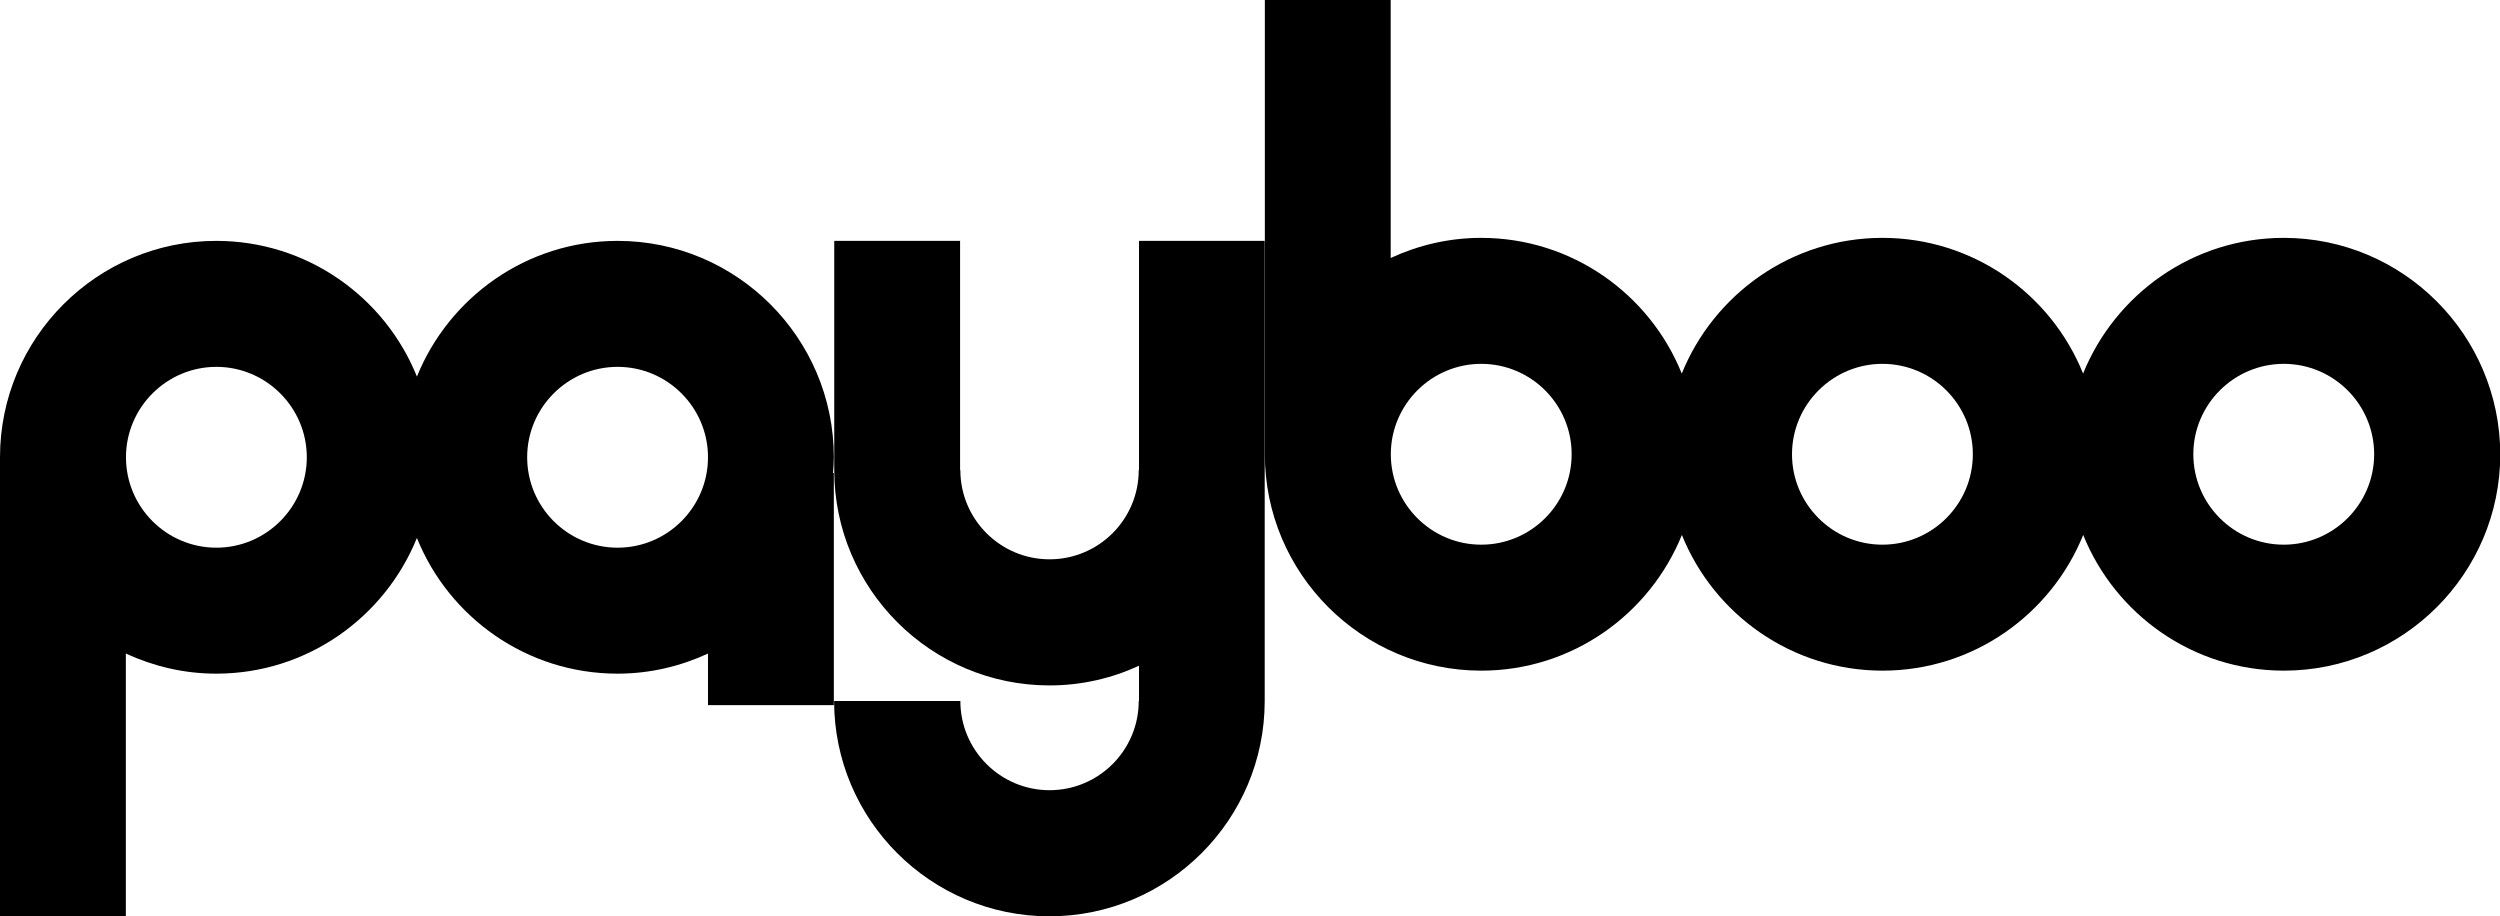
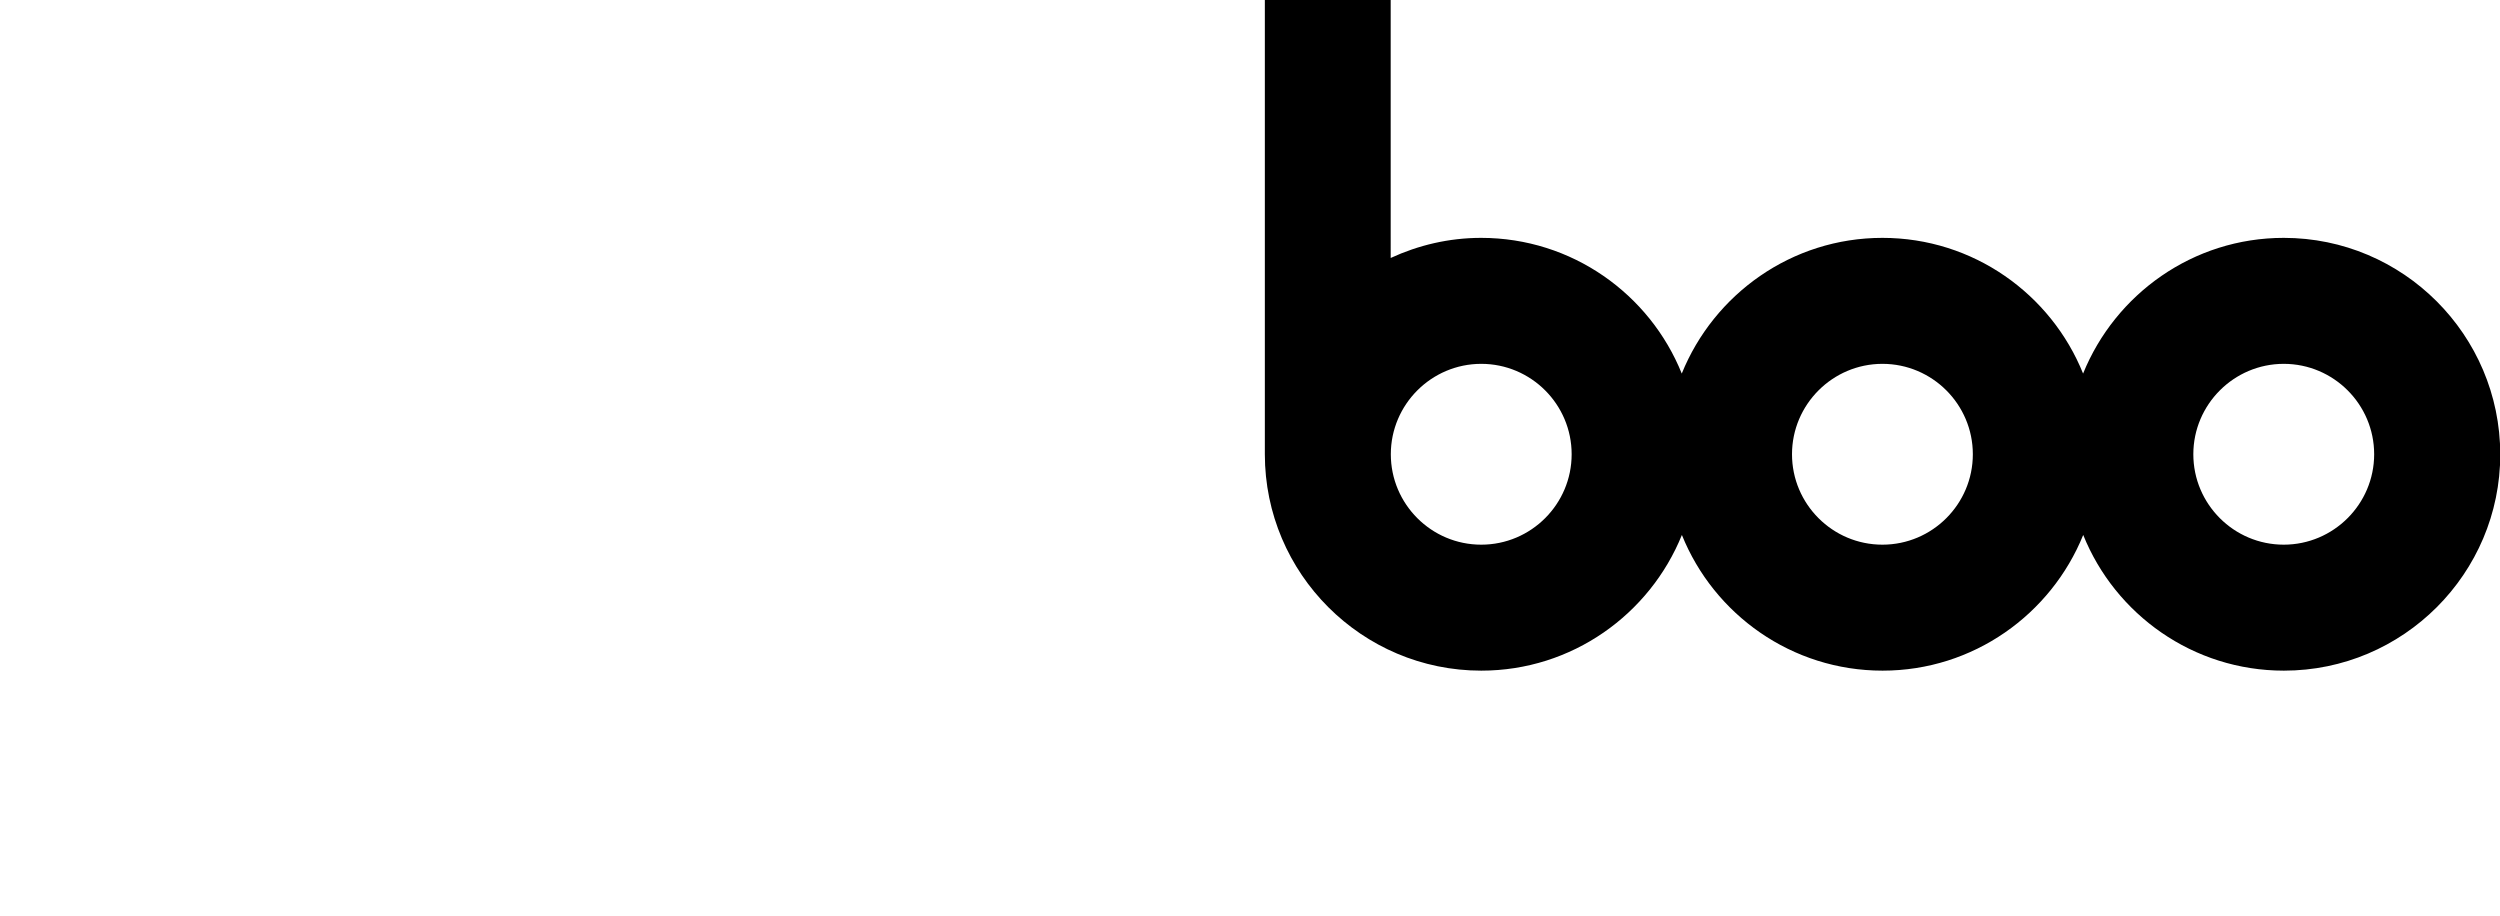
<svg xmlns="http://www.w3.org/2000/svg" version="1.1" id="Isolation_Mode" x="0px" y="0px" viewBox="0 0 182.77 67" style="enable-background:new 0 0 182.77 67;" xml:space="preserve">
  <g>
    <path id="boo" d="M166.96,17.39c-6.64,0-12.32,4.12-14.67,9.92c-2.34-5.81-8.03-9.92-14.67-9.92   c-6.64,0-12.32,4.12-14.67,9.92c-2.34-5.81-8.03-9.92-14.67-9.92c-2.36,0-4.6,0.54-6.61,1.47V0h-9.2v33.21   c0,8.72,7.1,15.82,15.82,15.82c6.64,0,12.32-4.12,14.67-9.92c2.34,5.81,8.03,9.92,14.67,9.92c6.64,0,12.32-4.12,14.67-9.92   c2.34,5.81,8.03,9.92,14.67,9.92c8.72,0,15.82-7.1,15.82-15.82C182.77,24.48,175.68,17.39,166.96,17.39z M108.29,39.82   c-3.65,0-6.61-2.97-6.61-6.61s2.97-6.61,6.61-6.61c3.65,0,6.61,2.97,6.61,6.61S111.94,39.82,108.29,39.82z M137.62,39.82   c-3.65,0-6.61-2.97-6.61-6.61s2.97-6.61,6.61-6.61c3.65,0,6.61,2.97,6.61,6.61S141.27,39.82,137.62,39.82z M166.96,39.82   c-3.65,0-6.61-2.97-6.61-6.61s2.97-6.61,6.61-6.61c3.65,0,6.61,2.97,6.61,6.61S170.6,39.82,166.96,39.82z" />
    <g id="pay">
      <g>
-         <path d="M60.96,33.43c0-8.72-7.09-15.82-15.81-15.82c-6.64,0-12.32,4.12-14.67,9.92c-2.34-5.81-8.03-9.92-14.67-9.92     C7.1,17.61,0,24.7,0,33.43V67h9.2V47.78c2.02,0.93,4.25,1.47,6.61,1.47c6.64,0,12.32-4.12,14.67-9.92     c2.34,5.81,8.03,9.92,14.67,9.92c2.36,0,4.6-0.54,6.61-1.47v3.77h9.2V34.58H60.9C60.93,34.2,60.96,33.81,60.96,33.43z      M15.82,40.04c-3.65,0-6.61-2.97-6.61-6.61s2.97-6.61,6.61-6.61s6.61,2.97,6.61,6.61S19.46,40.04,15.82,40.04z M45.15,40.04     c-3.65,0-6.61-2.97-6.61-6.61s2.97-6.61,6.61-6.61c3.65,0,6.61,2.97,6.61,6.61S48.8,40.04,45.15,40.04z" />
-         <path class="st1" d="M83.27,17.61v16.76h-0.02c0,3.6-2.92,6.52-6.52,6.52c-3.6,0-6.52-2.92-6.52-6.52h-0.02V17.61h-9.2v16.76     c0,8.68,7.06,15.74,15.74,15.74c2.34,0,4.55-0.52,6.54-1.44v2.58h-0.02c0,3.6-2.92,6.52-6.52,6.52c-3.59,0-6.52-2.92-6.52-6.52     h-9.23c0,8.68,7.06,15.74,15.74,15.74c8.68,0,15.74-7.06,15.74-15.74V17.61H83.27z" />
-       </g>
+         </g>
    </g>
  </g>
</svg>